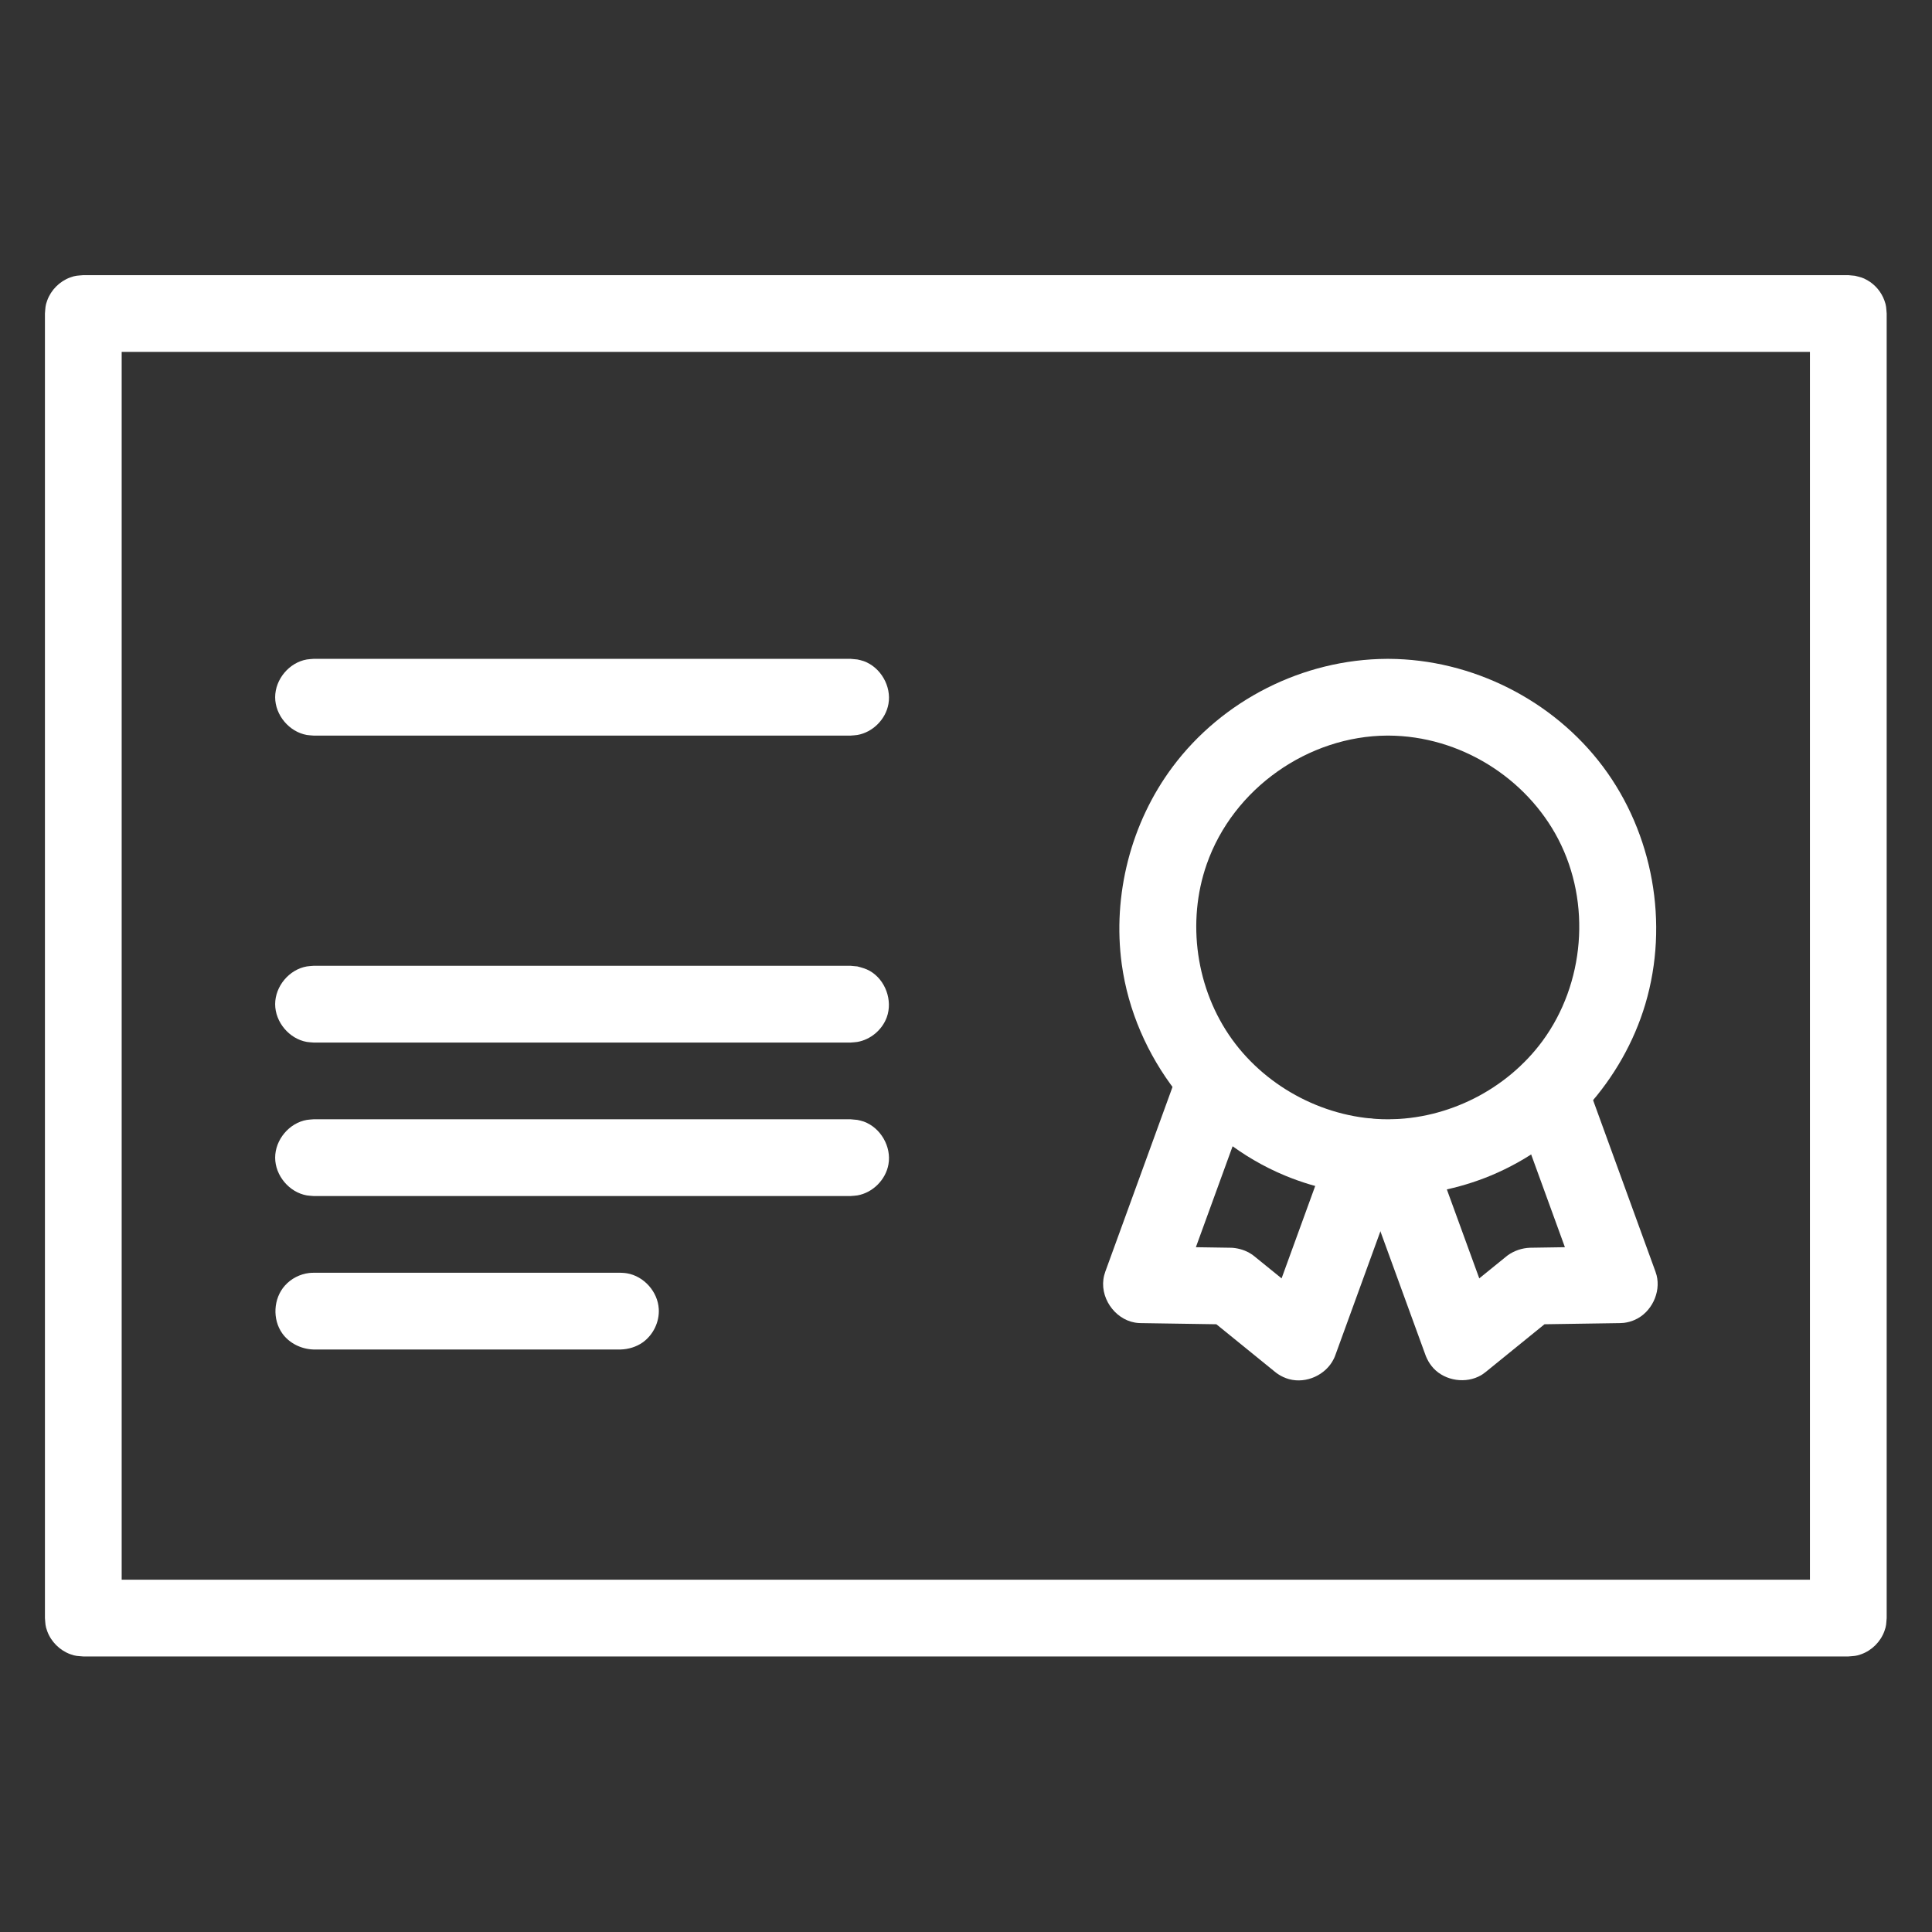
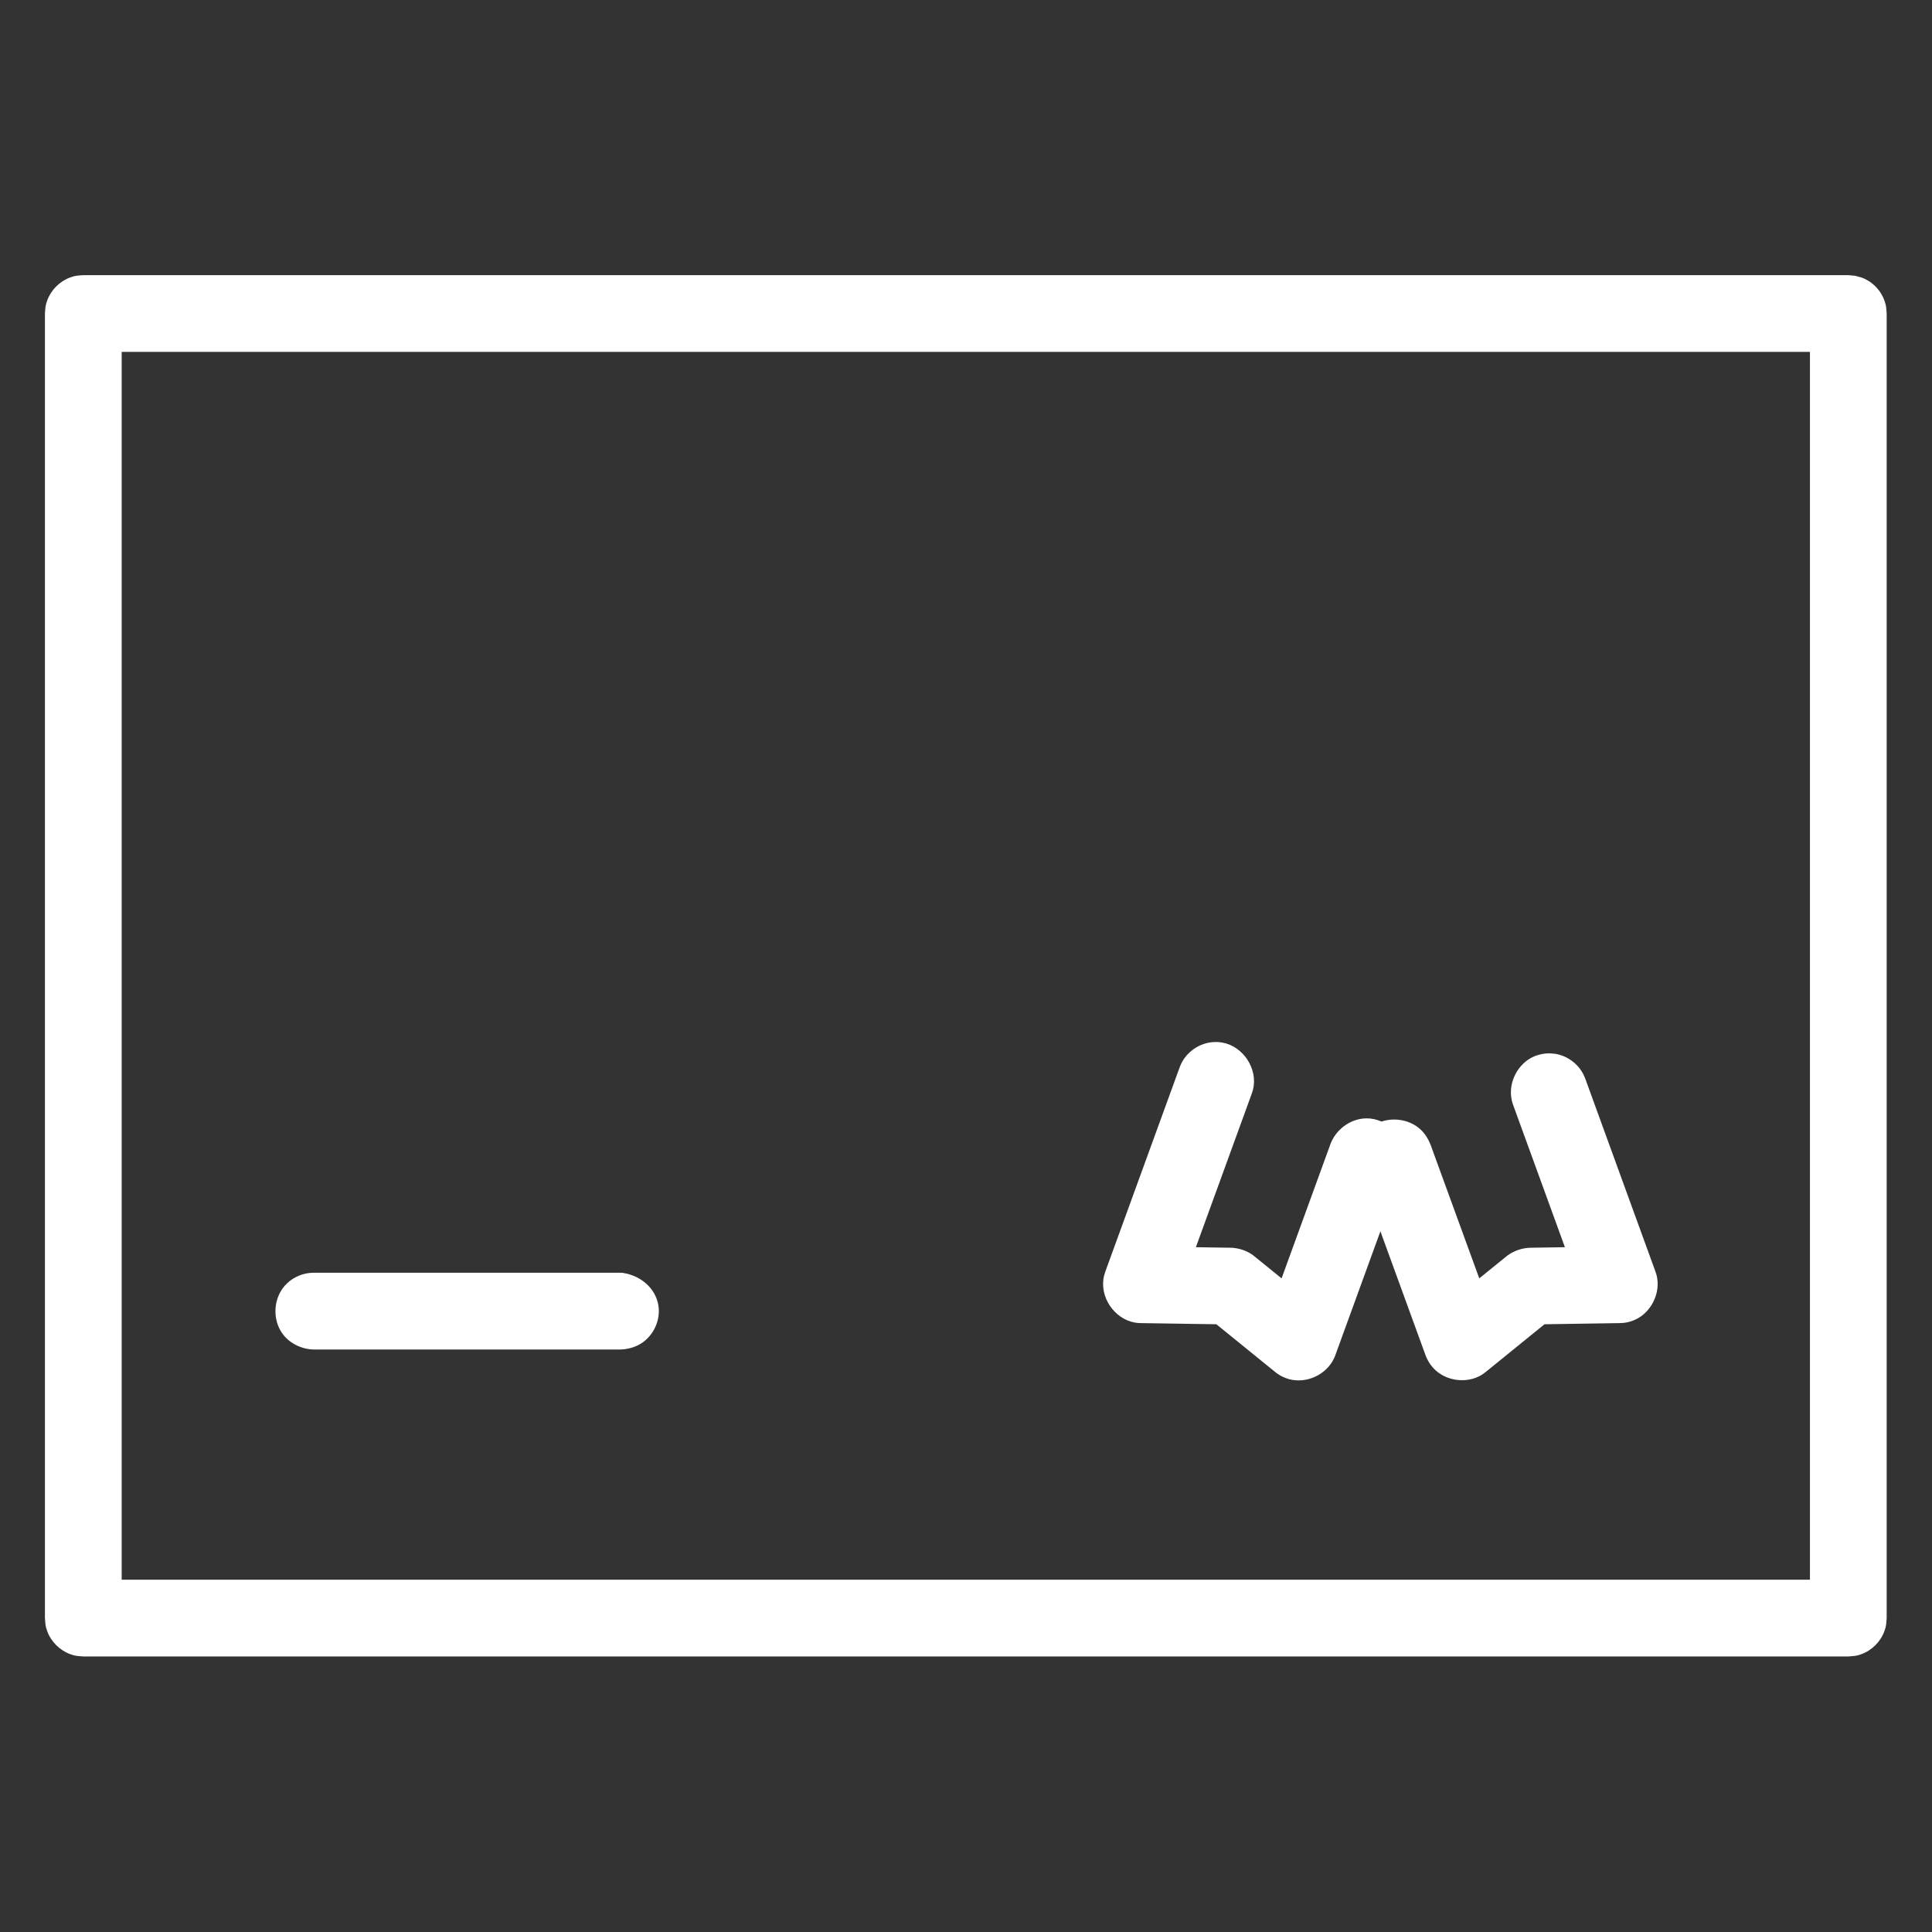
<svg xmlns="http://www.w3.org/2000/svg" width="100%" height="100%" viewBox="0 0 50 50" version="1.1" xml:space="preserve" style="fill-rule:evenodd;clip-rule:evenodd;stroke-linejoin:round;stroke-miterlimit:1.414;">
  <rect x="0" y="0" width="50" height="50" fill="#333333" stroke="none" />
  <g transform="matrix(1.986,0,0,1.986,1.163,1.163)">
    <path d="M23.587,3.008C23.661,3.028 23.682,3.028 23.75,3.067C23.851,3.125 23.93,3.219 23.97,3.329C23.997,3.402 23.993,3.423 24,3.5L24,20.5C23.993,20.577 23.997,20.598 23.97,20.671C23.92,20.808 23.808,20.92 23.671,20.97C23.598,20.997 23.577,20.993 23.5,21L0.5,21C0.423,20.993 0.402,20.997 0.329,20.97C0.193,20.92 0.08,20.808 0.03,20.671C0.003,20.598 0.007,20.577 0,20.5L0,3.5C0.007,3.423 0.003,3.402 0.03,3.329C0.08,3.192 0.192,3.08 0.329,3.03C0.402,3.003 0.423,3.007 0.5,3L23.5,3C23.529,3.003 23.558,3.005 23.587,3.008ZM1,20L23,20L23,4L1,4C1,9.333 1,14.667 1,20Z" style="fill:white;fill-rule:nonzero;" />
  </g>
  <g transform="matrix(1.986,0,0,1.986,1.163,1.163)">
-     <path d="M10.587,8.008C10.615,8.015 10.644,8.02 10.671,8.03C10.89,8.11 11.033,8.356 10.992,8.587C10.957,8.787 10.788,8.957 10.587,8.992C10.558,8.997 10.529,8.997 10.5,9L3.5,9C3.471,8.997 3.442,8.997 3.413,8.992C3.184,8.952 3,8.734 3,8.5C3,8.267 3.182,8.048 3.413,8.008C3.442,8.003 3.471,8.003 3.5,8L10.5,8C10.529,8.003 10.558,8.005 10.587,8.008Z" style="fill:white;fill-rule:nonzero;" />
-   </g>
+     </g>
  <g transform="matrix(1.986,0,0,1.986,1.163,1.163)">
-     <path d="M10.587,12.008C10.643,12.023 10.7,12.038 10.75,12.067C10.952,12.183 11.05,12.451 10.97,12.671C10.91,12.835 10.759,12.962 10.587,12.992C10.558,12.997 10.529,12.997 10.5,13L3.5,13C3.471,12.997 3.442,12.997 3.413,12.992C3.184,12.952 3,12.734 3,12.5C3,12.267 3.182,12.048 3.413,12.008C3.442,12.003 3.471,12.003 3.5,12L10.5,12C10.529,12.003 10.558,12.005 10.587,12.008Z" style="fill:white;fill-rule:nonzero;" />
-   </g>
+     </g>
  <g transform="matrix(1.986,0,0,1.986,1.163,1.163)">
-     <path d="M10.587,14.008C10.615,14.015 10.644,14.02 10.671,14.03C10.89,14.11 11.033,14.356 10.992,14.587C10.957,14.787 10.788,14.957 10.587,14.992C10.558,14.997 10.529,14.997 10.5,15L3.5,15C3.471,14.997 3.442,14.997 3.413,14.992C3.184,14.952 3,14.734 3,14.5C3,14.267 3.182,14.048 3.413,14.008C3.442,14.003 3.471,14.003 3.5,14L10.5,14C10.529,14.003 10.558,14.005 10.587,14.008Z" style="fill:white;fill-rule:nonzero;" />
-   </g>
+     </g>
  <g transform="matrix(1.986,0,0,1.986,1.163,1.163)">
-     <path d="M7.528,16.001C7.553,16.003 7.559,16.003 7.584,16.007C7.804,16.044 7.986,16.245 7.999,16.472C8.009,16.64 7.927,16.81 7.789,16.908C7.705,16.967 7.603,16.997 7.5,17L3.5,17C3.339,16.995 3.183,16.918 3.092,16.789C2.963,16.607 2.976,16.336 3.127,16.167C3.208,16.076 3.323,16.017 3.444,16.003C3.469,16 3.475,16.001 3.5,16L7.5,16C7.509,16 7.519,16.001 7.528,16.001Z" style="fill:white;fill-rule:nonzero;" />
+     <path d="M7.528,16.001C7.804,16.044 7.986,16.245 7.999,16.472C8.009,16.64 7.927,16.81 7.789,16.908C7.705,16.967 7.603,16.997 7.5,17L3.5,17C3.339,16.995 3.183,16.918 3.092,16.789C2.963,16.607 2.976,16.336 3.127,16.167C3.208,16.076 3.323,16.017 3.444,16.003C3.469,16 3.475,16.001 3.5,16L7.5,16C7.509,16 7.519,16.001 7.528,16.001Z" style="fill:white;fill-rule:nonzero;" />
  </g>
  <g transform="matrix(1.986,0,0,1.986,1.163,1.163)">
    <path d="M15.29,12.994C15.313,12.996 15.318,12.996 15.341,13C15.611,13.046 15.811,13.341 15.742,13.615C15.736,13.637 15.734,13.642 15.727,13.664L14.998,15.667L15.454,15.674L15.479,15.675C15.565,15.683 15.649,15.709 15.72,15.756C15.739,15.768 15.743,15.772 15.761,15.786L16.115,16.073L16.754,14.317L16.764,14.293C16.847,14.11 17.035,13.985 17.231,13.988C17.471,13.991 17.693,14.191 17.721,14.431C17.73,14.508 17.718,14.586 17.694,14.659L16.815,17.075C16.807,17.096 16.805,17.102 16.795,17.122C16.694,17.329 16.439,17.449 16.211,17.386C16.162,17.372 16.114,17.351 16.071,17.322C16.052,17.31 16.048,17.306 16.03,17.292L15.265,16.671L14.28,16.656L14.255,16.655C14.232,16.653 14.226,16.653 14.203,16.649C13.936,16.603 13.733,16.312 13.803,16.034C13.809,16.012 13.811,16.007 13.818,15.985L14.787,13.322C14.796,13.301 14.797,13.295 14.807,13.275C14.882,13.12 15.041,13.01 15.213,12.995C15.262,12.991 15.274,12.993 15.29,12.994Z" style="fill:white;fill-rule:nonzero;" />
  </g>
  <g transform="matrix(1.986,0,0,1.986,1.163,1.163)">
    <path d="M19.63,13.142C19.653,13.144 19.658,13.144 19.681,13.147C19.839,13.172 19.982,13.278 20.052,13.423C20.062,13.444 20.064,13.449 20.072,13.47L20.987,15.985C20.994,16.006 20.996,16.011 21.002,16.033C21.059,16.259 20.934,16.518 20.719,16.613C20.673,16.634 20.625,16.647 20.575,16.653C20.553,16.655 20.547,16.655 20.525,16.656L19.541,16.671L18.776,17.292L18.756,17.307C18.738,17.32 18.734,17.324 18.715,17.335C18.52,17.449 18.249,17.41 18.095,17.245C18.061,17.208 18.032,17.166 18.011,17.121C18.001,17.101 17.999,17.096 17.991,17.075L17.115,14.67C17.044,14.458 17.122,14.21 17.302,14.087C17.489,13.958 17.767,13.98 17.931,14.138C17.986,14.191 18.027,14.257 18.055,14.328L18.691,16.073L19.045,15.786L19.064,15.771C19.148,15.712 19.248,15.678 19.352,15.674L19.807,15.667L19.132,13.812L19.124,13.788C19.118,13.766 19.116,13.761 19.112,13.739C19.067,13.515 19.197,13.269 19.407,13.18C19.454,13.161 19.504,13.148 19.554,13.143C19.603,13.139 19.615,13.141 19.63,13.142Z" style="fill:white;fill-rule:nonzero;" />
  </g>
  <g transform="matrix(1.986,0,0,1.986,1.163,1.163)">
-     <path d="M17.511,8C18.598,8.005 19.655,8.538 20.304,9.406C20.953,10.273 21.168,11.446 20.855,12.499C20.56,13.49 19.804,14.333 18.842,14.733C17.995,15.085 17.007,15.086 16.158,14.733C15.039,14.268 14.199,13.194 14.032,11.978C13.91,11.08 14.15,10.136 14.696,9.406C15.341,8.543 16.388,8.005 17.489,8C17.496,8 17.504,8 17.511,8ZM17.492,9C16.465,9.005 15.485,9.686 15.139,10.677C14.876,11.429 14.999,12.305 15.47,12.959C15.931,13.598 16.706,14 17.5,14C18.281,14 19.05,13.613 19.517,12.977C20.061,12.235 20.155,11.186 19.72,10.349C19.304,9.55 18.44,9.004 17.508,9C17.503,9 17.497,9 17.492,9Z" style="fill:white;fill-rule:nonzero;" />
-   </g>
+     </g>
</svg>